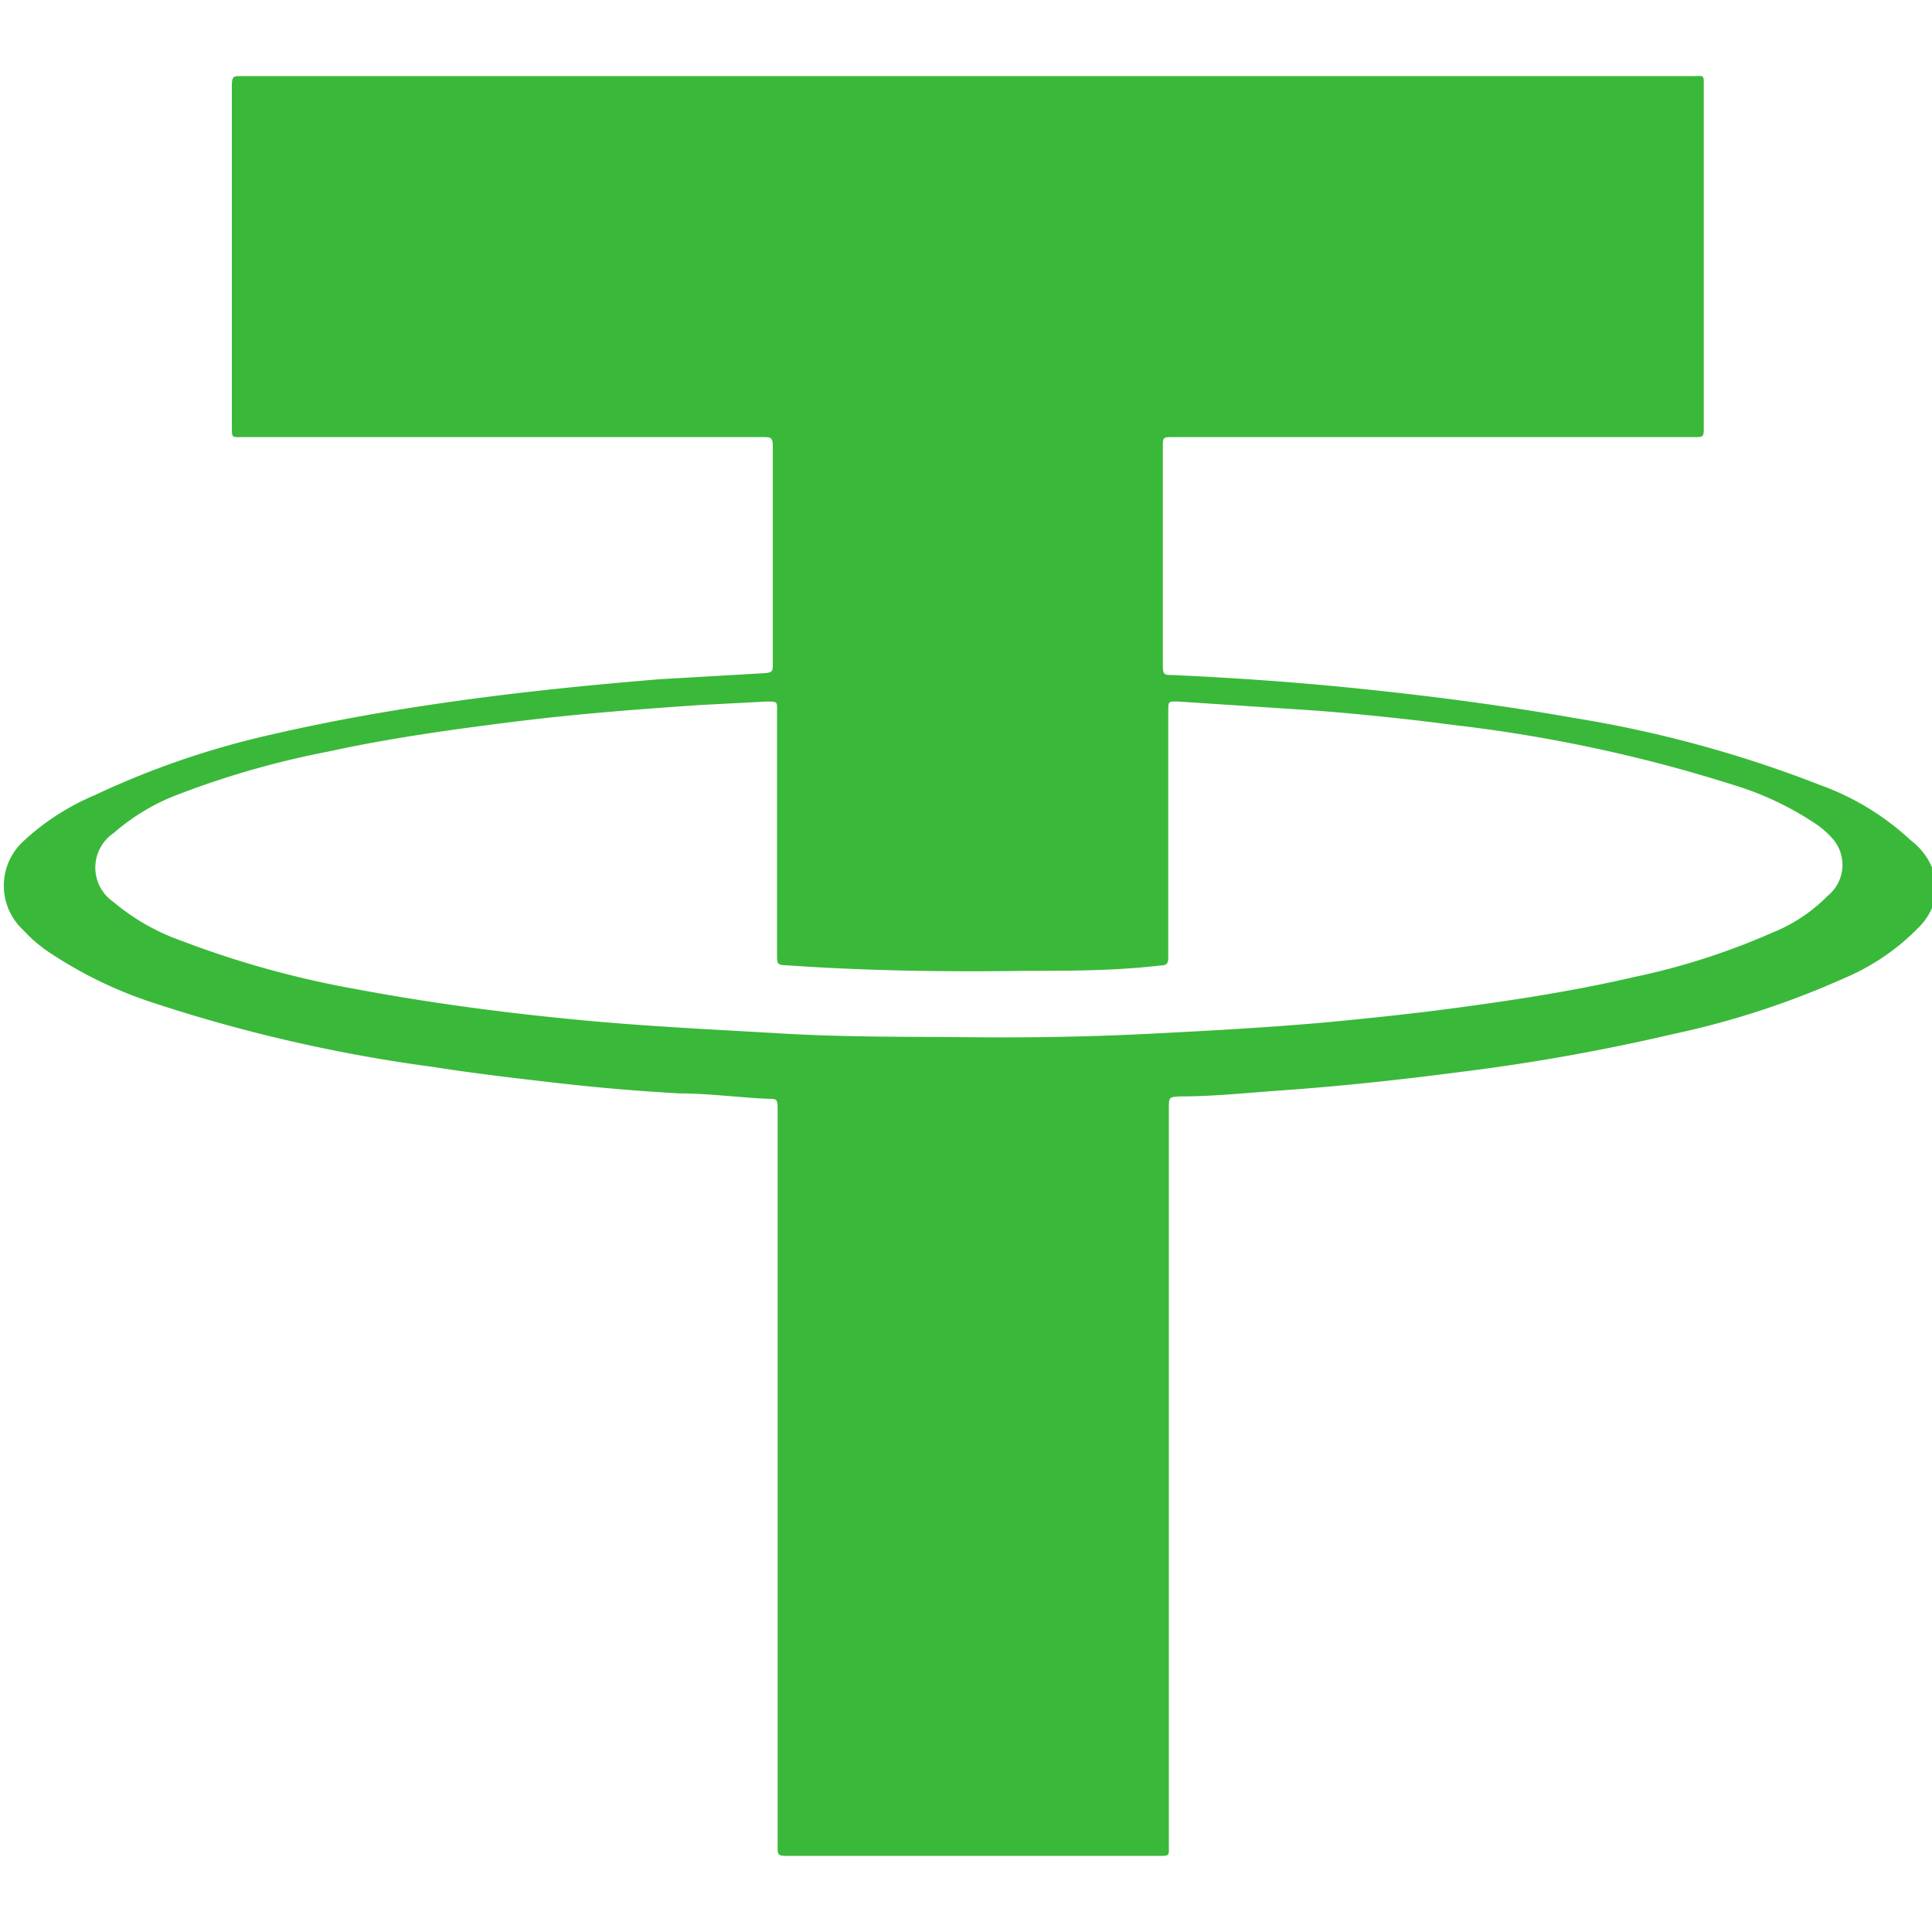
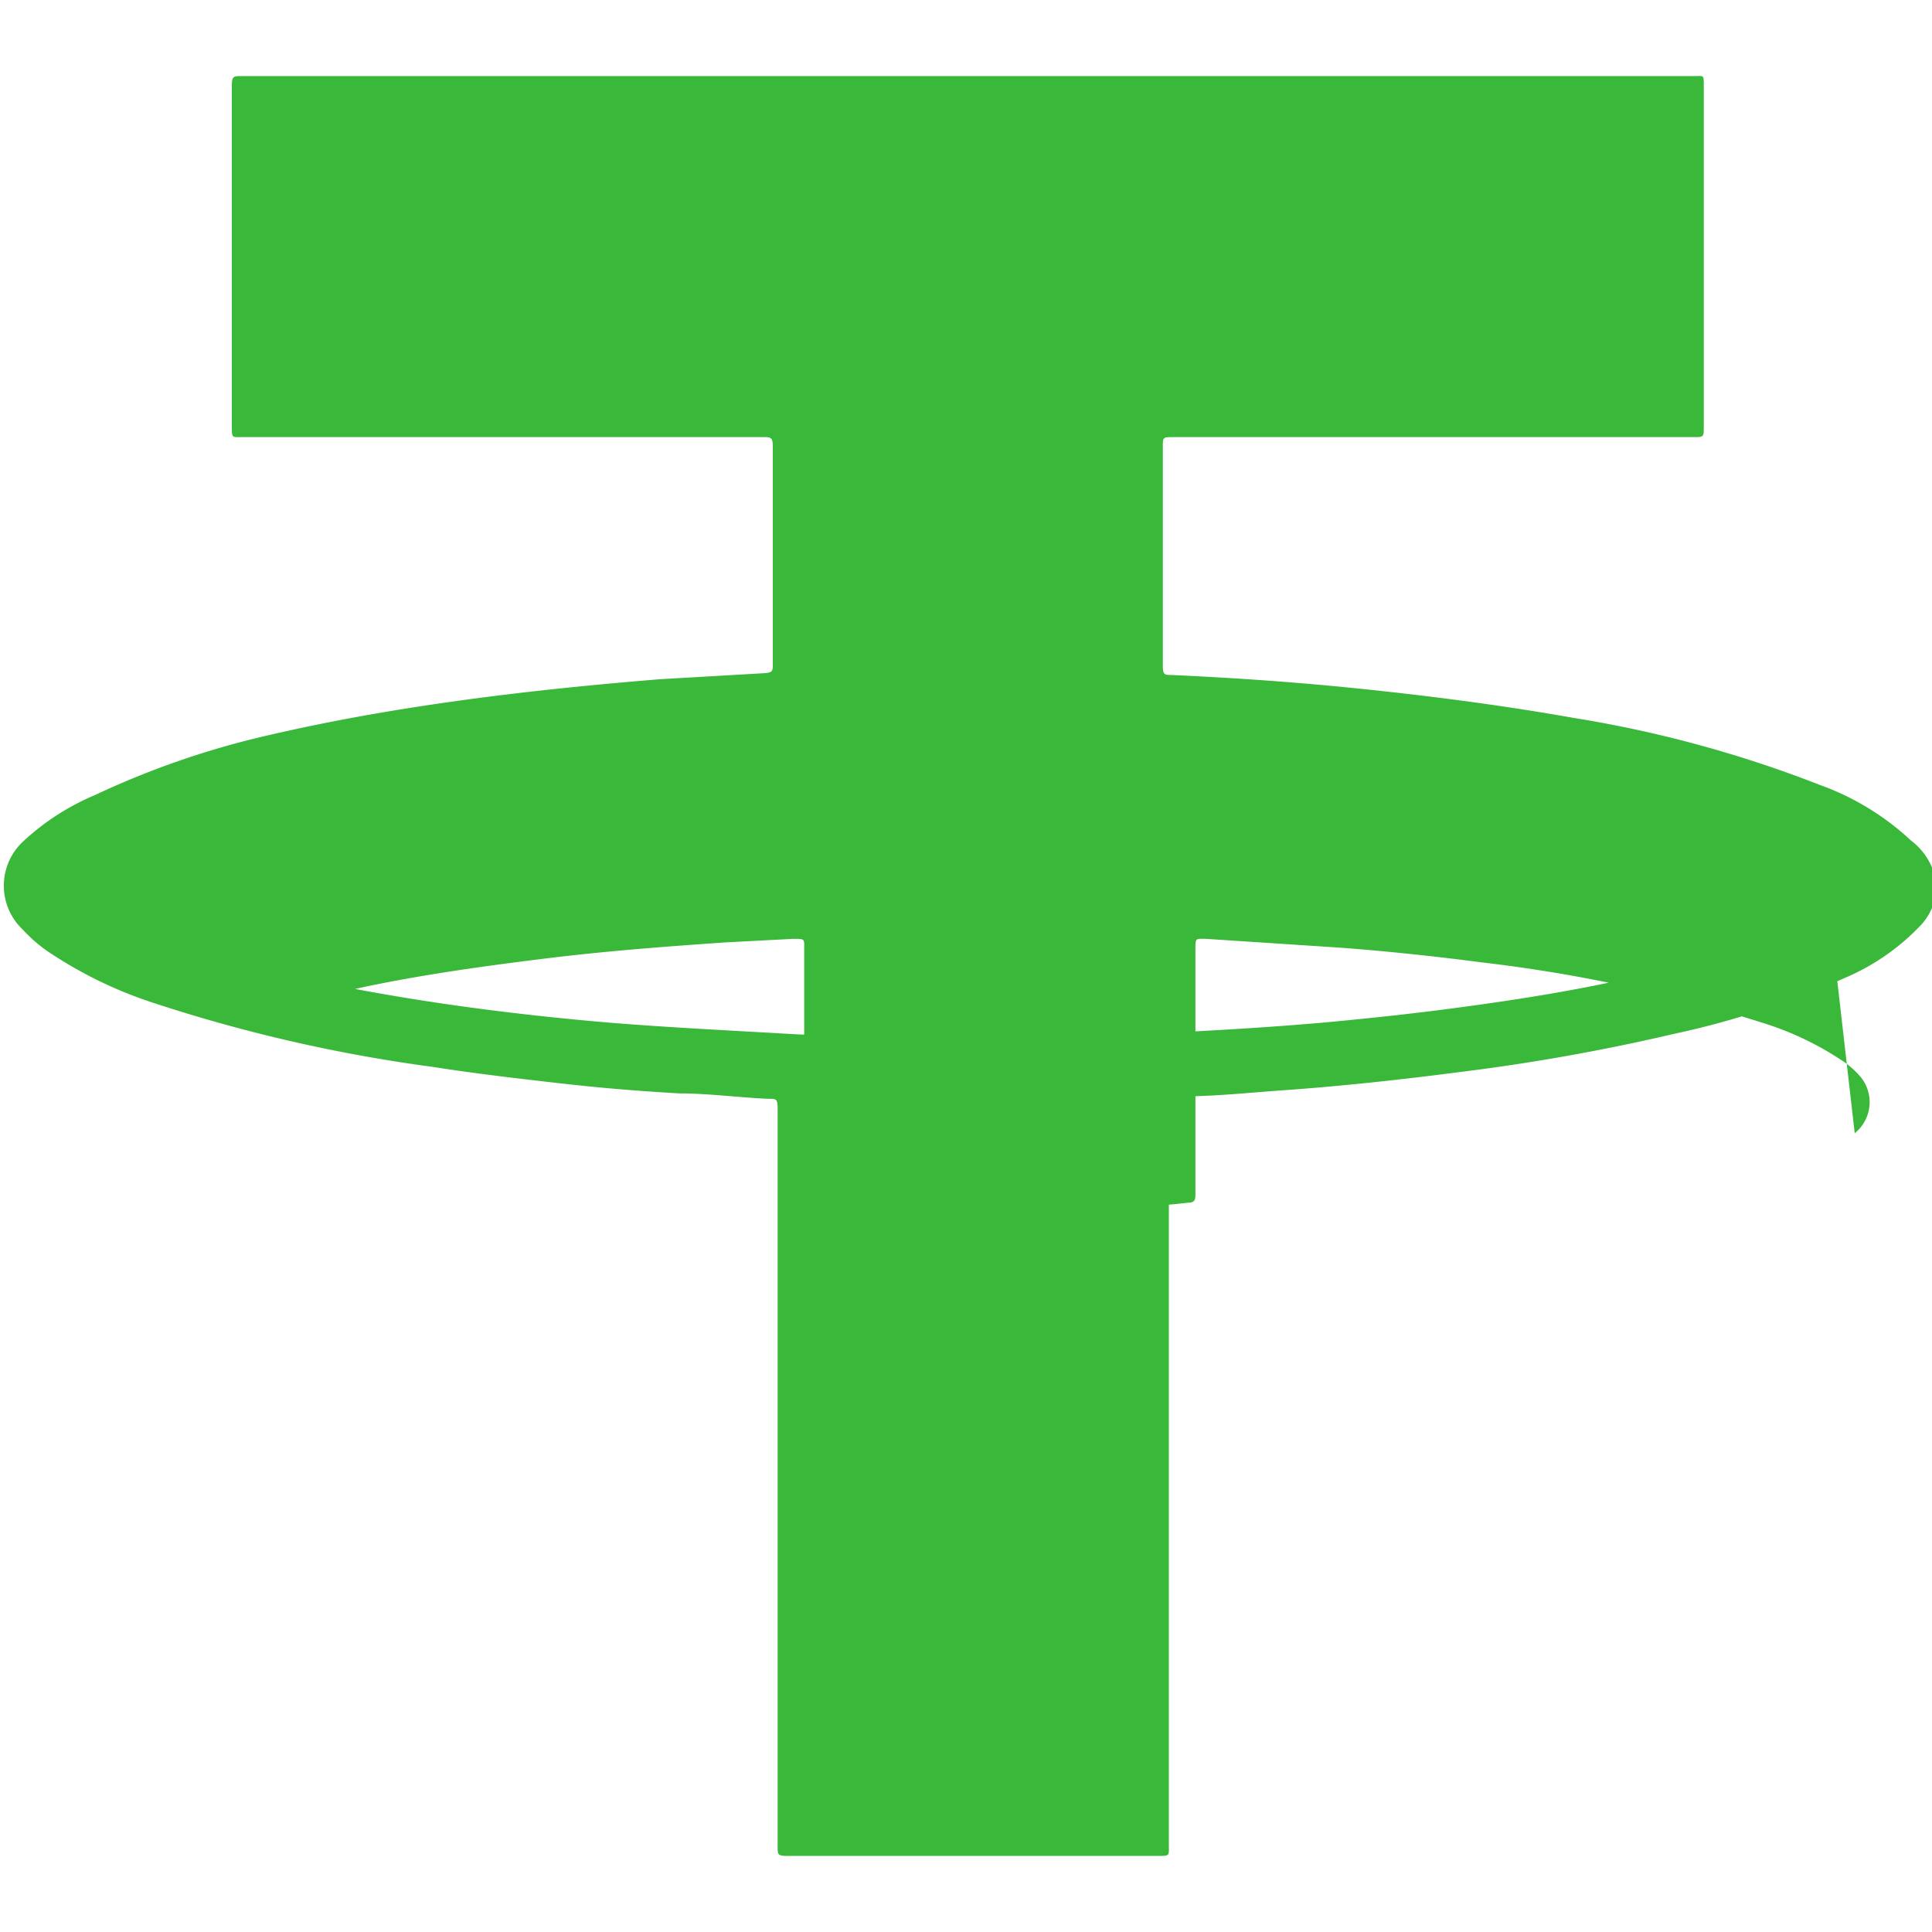
<svg xmlns="http://www.w3.org/2000/svg" viewBox="0 0 32 32">
-   <path d="m31.65 13.92a4.38 4.38 0 0 0 -1.51-.92 19.87 19.87 0 0 0 -4.08-1.11c-1.13-.2-2.27-.35-3.41-.47s-2.16-.19-3.24-.24c-.12 0-.15 0-.15-.16v-3.61c0-.17 0-.17.17-.17h8.62c.17 0 .17 0 .17-.17v-5.65c0-.19 0-.16-.16-.16h-24.06c-.13 0-.16 0-.16.16v5.64c0 .2 0 .18.17.18h8.63c.12 0 .16 0 .16.15v3.61c0 .11 0 .14-.14.15l-1.73.1c-1.1.09-2.2.2-3.29.35s-2.12.33-3.16.57a14.15 14.15 0 0 0 -2.91 1 4.05 4.05 0 0 0 -1.19.77 1 1 0 0 0 0 1.46 2.43 2.43 0 0 0 .49.41 7 7 0 0 0 1.7.81 25.66 25.66 0 0 0 4.59 1.05c.7.11 1.39.19 2.09.27s1.31.13 2 .17c.49 0 1 .07 1.48.09.13 0 .15 0 .15.17v12.22c0 .12 0 .15.15.15h6.15c.2 0 .18 0 .18-.18v-12.19c0-.2 0-.2.19-.21.56 0 1.12-.06 1.68-.1 1-.07 2-.18 3-.31a33.59 33.59 0 0 0 3.47-.62 14.18 14.18 0 0 0 2.85-.93 3.74 3.74 0 0 0 1.23-.84 1 1 0 0 0 .3-.68 1.09 1.09 0 0 0 -.43-.76zm-1.38.92a2.69 2.69 0 0 1 -.92.61 11.55 11.55 0 0 1 -2.27.73c-.95.22-1.9.37-2.86.5-.73.1-1.48.18-2.22.25-1 .09-1.94.14-2.91.19s-2 .07-3 .06-2.07 0-3.1-.06-2.08-.11-3.11-.2c-1.34-.12-2.67-.29-4-.54a15.89 15.89 0 0 1 -2.88-.8 3.58 3.58 0 0 1 -1.12-.64.69.69 0 0 1 0-1.14 3.52 3.52 0 0 1 1.12-.66 14.64 14.64 0 0 1 2.43-.69c1-.22 2.07-.37 3.12-.5s2-.2 3-.27l1.14-.06c.2 0 .18 0 .18.18v4c0 .18 0 .18.18.19 1.31.09 2.62.11 3.93.09.75 0 1.5 0 2.25-.09.11 0 .12-.05.12-.14v-4.05c0-.2 0-.18.17-.18l2.28.15c.77.06 1.53.14 2.29.24a24.66 24.66 0 0 1 4.65 1 5.09 5.09 0 0 1 1.37.66 1.48 1.48 0 0 1 .26.24.66.66 0 0 1 -.1.93z" fill="#3ab83a" />
+   <path d="m31.65 13.92a4.38 4.38 0 0 0 -1.51-.92 19.87 19.87 0 0 0 -4.08-1.11c-1.13-.2-2.27-.35-3.41-.47s-2.16-.19-3.24-.24c-.12 0-.15 0-.15-.16v-3.61c0-.17 0-.17.17-.17h8.62c.17 0 .17 0 .17-.17v-5.65c0-.19 0-.16-.16-.16h-24.06c-.13 0-.16 0-.16.16v5.64c0 .2 0 .18.17.18h8.63c.12 0 .16 0 .16.15v3.61c0 .11 0 .14-.14.15l-1.73.1c-1.1.09-2.2.2-3.29.35s-2.12.33-3.16.57a14.15 14.15 0 0 0 -2.91 1 4.05 4.05 0 0 0 -1.19.77 1 1 0 0 0 0 1.46 2.43 2.43 0 0 0 .49.41 7 7 0 0 0 1.7.81 25.66 25.66 0 0 0 4.59 1.05c.7.11 1.39.19 2.09.27s1.31.13 2 .17c.49 0 1 .07 1.48.09.13 0 .15 0 .15.17v12.22c0 .12 0 .15.15.15h6.15c.2 0 .18 0 .18-.18v-12.19c0-.2 0-.2.19-.21.56 0 1.12-.06 1.68-.1 1-.07 2-.18 3-.31a33.59 33.59 0 0 0 3.47-.62 14.18 14.18 0 0 0 2.85-.93 3.74 3.74 0 0 0 1.23-.84 1 1 0 0 0 .3-.68 1.09 1.09 0 0 0 -.43-.76zm-1.38.92a2.69 2.69 0 0 1 -.92.61 11.55 11.55 0 0 1 -2.27.73c-.95.22-1.9.37-2.86.5-.73.1-1.48.18-2.22.25-1 .09-1.94.14-2.91.19s-2 .07-3 .06-2.07 0-3.1-.06-2.08-.11-3.11-.2c-1.34-.12-2.67-.29-4-.54c1-.22 2.07-.37 3.12-.5s2-.2 3-.27l1.14-.06c.2 0 .18 0 .18.18v4c0 .18 0 .18.18.19 1.31.09 2.62.11 3.93.09.75 0 1.5 0 2.25-.09.11 0 .12-.05.12-.14v-4.05c0-.2 0-.18.17-.18l2.28.15c.77.06 1.53.14 2.29.24a24.66 24.66 0 0 1 4.65 1 5.09 5.09 0 0 1 1.37.66 1.48 1.48 0 0 1 .26.24.66.66 0 0 1 -.1.93z" fill="#3ab83a" />
</svg>